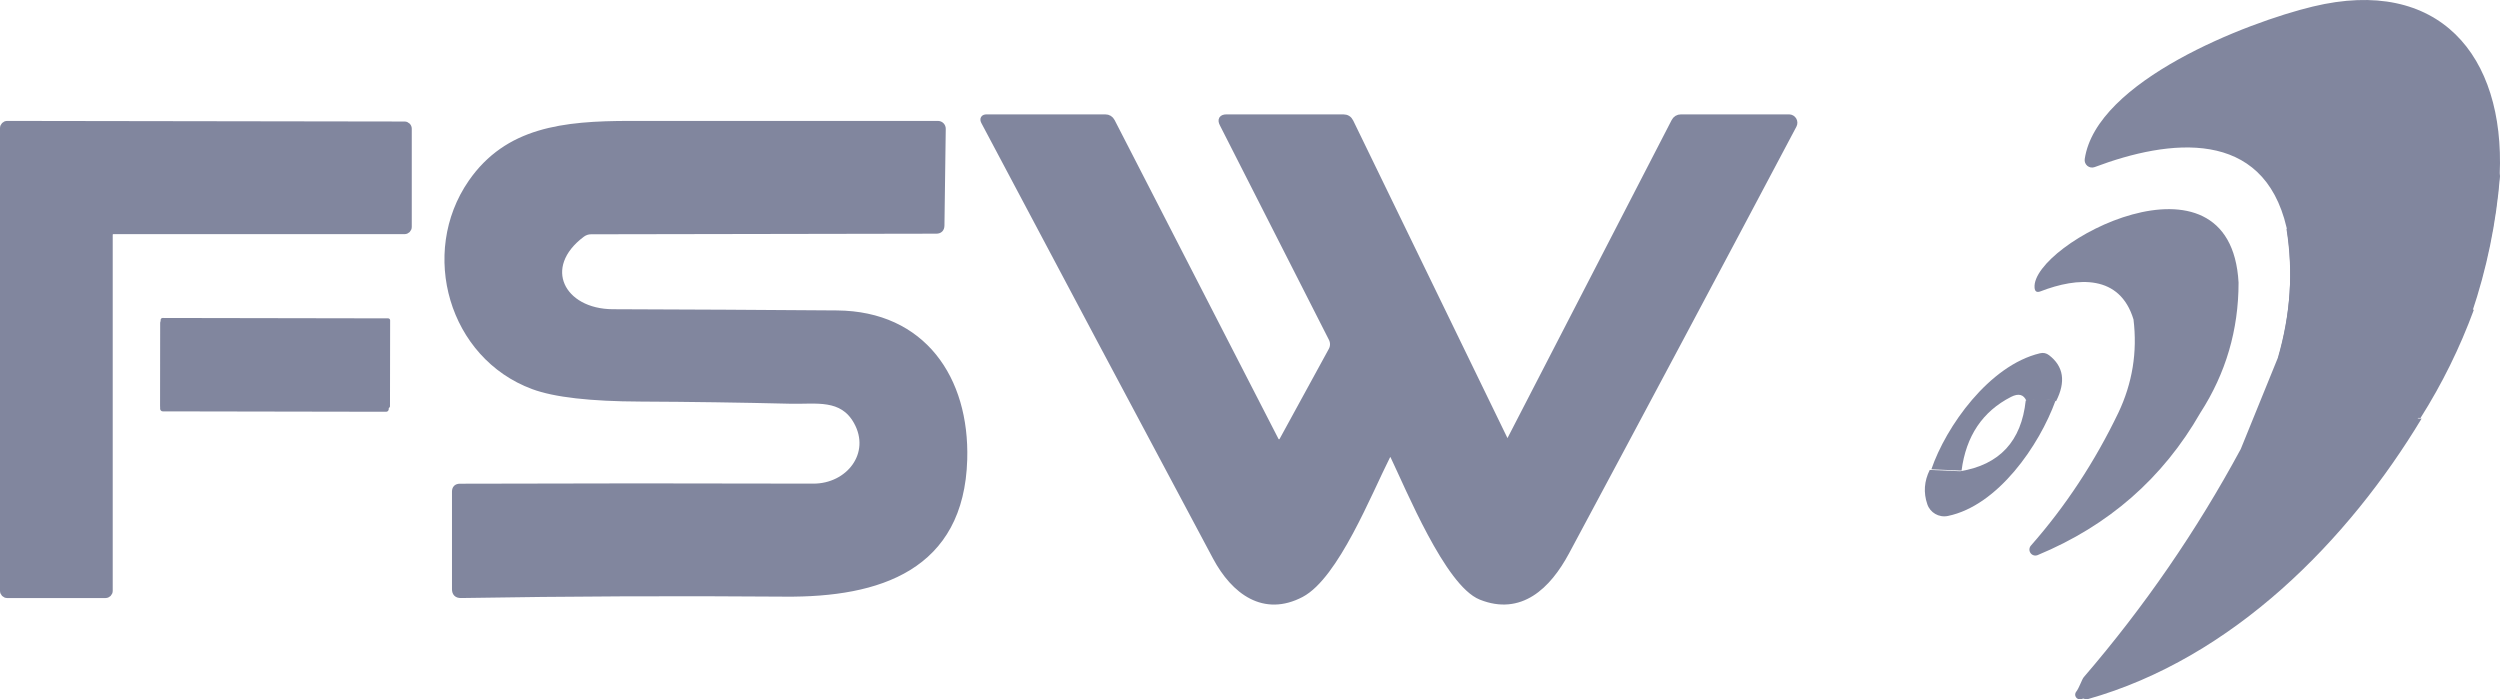
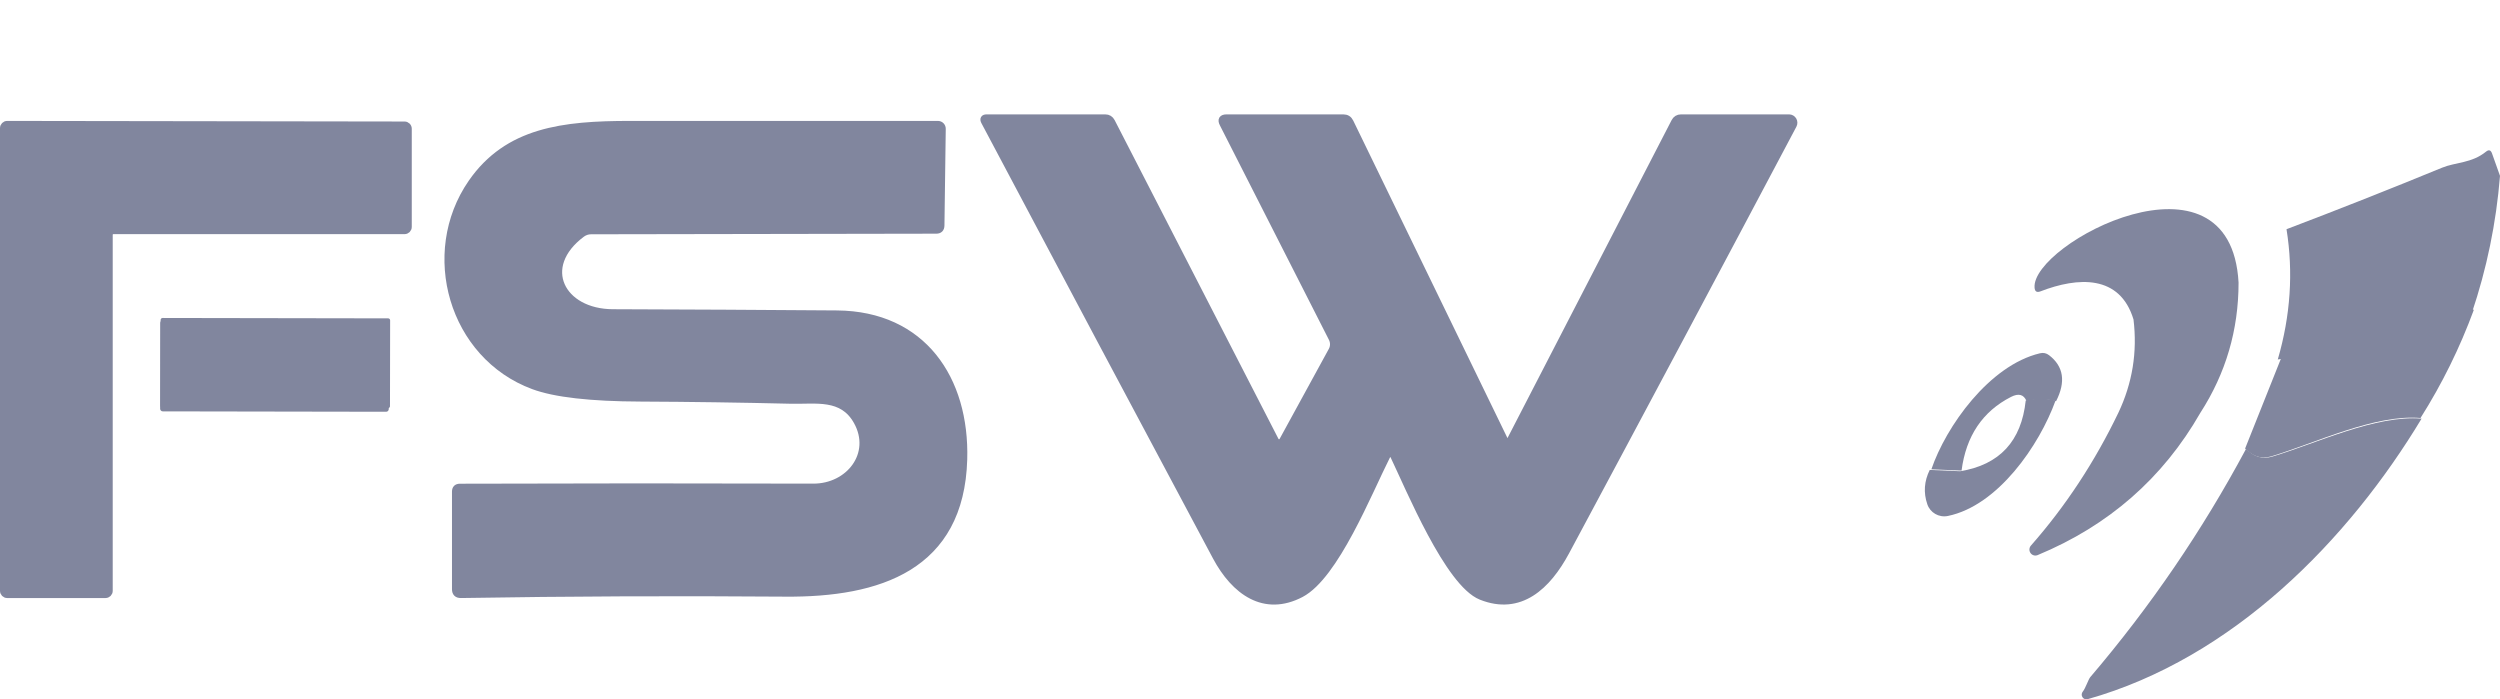
<svg xmlns="http://www.w3.org/2000/svg" width="382.5px" height="107px" viewBox="0 0 382.5 107" version="1.1">
  <title>fsw</title>
  <g id="Page-1" stroke="none" stroke-width="1" fill="none" fill-rule="evenodd">
    <g id="fsw" transform="translate(0.5, 0)">
      <path d="M15.649,91 C15.979,91 16.246,90.731 16.246,90.4 L16.246,35.923 C16.246,35.592 16.513,35.323 16.843,35.323 L61.403,35.323 C61.733,35.323 62,35.054 62,34.723 L62,19.693 C62,19.534 61.937,19.382 61.825,19.269 C61.713,19.157 61.561,19.093 61.403,19.093 L0.597,19 C0.267,19 0,19.269 0,19.6 L0,90.4 C0,90.731 0.267,91 0.597,91 L15.649,91" id="Path" stroke="#81869E" />
      <path d="M93.272,47.811 C85.415,47.784 81.807,40.821 88.555,35.797 C88.974,35.496 89.437,35.345 89.945,35.345 L142.751,35.252 C143.241,35.252 143.491,35.004 143.5,34.508 L143.7,19.704 C143.704,19.519 143.632,19.34 143.501,19.207 C143.371,19.075 143.192,19 143.005,19 C127.3,19 111.591,19 95.877,19 C85.655,19 77.144,19.97 71.625,27.943 C64.169,38.734 68.646,54.455 81.099,59.066 C84.386,60.289 89.864,60.914 97.534,60.94 C105.177,60.976 112.816,61.086 120.45,61.272 C124.325,61.365 128.374,60.475 130.605,64.502 C133.358,69.458 129.389,74.521 123.924,74.495 C105.921,74.442 87.896,74.446 69.848,74.508 C69.385,74.517 69.153,74.752 69.153,75.212 L69.153,90.149 C69.153,90.725 69.443,91.009 70.022,91 C86.511,90.725 103.044,90.654 119.622,90.787 C133.959,90.907 146.519,86.827 146.987,70.282 C147.334,57.99 140.694,48.103 127.559,47.997 C116.192,47.908 104.763,47.846 93.272,47.811" id="Path" stroke="#81869E" />
      <path d="M230.6,67.236 C230.289,67.846 229.983,67.841 229.681,67.223 L206.089,18.659 C205.876,18.22 205.525,18 205.037,18 L187.182,18 C186.455,18 186.259,18.323 186.597,18.968 L203.279,51.783 C203.571,52.364 203.562,53.049 203.253,53.612 L195.717,67.397 C195.609,67.59 195.406,67.709 195.187,67.706 C194.968,67.703 194.768,67.58 194.665,67.384 L169.594,18.605 C169.381,18.202 169.053,18 168.609,18 L150.462,18 C150.009,18 149.889,18.206 150.102,18.619 C161.934,40.944 173.744,63.143 185.531,85.217 C188.367,90.516 192.921,93.851 198.566,90.892 C203.838,88.109 208.898,75.346 211.734,69.737 C211.83,69.554 212.019,69.441 212.224,69.444 C212.429,69.447 212.615,69.565 212.706,69.751 C215.089,74.714 221.08,89.279 226.1,91.282 C232.065,93.663 236.272,89.749 239.134,84.41 C250.771,62.704 262.363,40.948 273.911,19.143 C274.037,18.902 274.029,18.612 273.89,18.379 C273.751,18.145 273.502,18.002 273.232,18 L256.696,18 C256.243,18 255.91,18.206 255.697,18.619 L230.6,67.236" id="Path" stroke="#81869E" />
-       <path d="M349.349,34.823 C350.407,41.406 349.963,48.042 348.016,54.732 L342.334,68.709 C335.586,81.206 327.58,92.84 318.316,103.609 C318.036,103.93 317.582,105.32 317.169,105.814 C316.967,106.054 316.944,106.398 317.111,106.664 C317.279,106.93 317.599,107.056 317.903,106.976 C340.347,100.71 358.124,82.631 369.393,64.085 C372.719,58.928 375.461,53.472 377.622,47.717 C379.933,40.885 381.378,33.87 381.956,26.673 C382.756,8.421 372.621,-3.658 353.35,1.005 C343.308,3.423 320.223,12.362 318.463,24.334 C318.404,24.732 318.56,25.132 318.872,25.384 C319.185,25.637 319.607,25.705 319.983,25.564 C331.412,21.261 345.788,19.537 349.349,34.823 Z" id="Path" fill="#81869E" fill-rule="nonzero" />
      <path d="M15.649,91 C15.979,91 16.246,90.731 16.246,90.4 L16.246,35.923 C16.246,35.592 16.513,35.323 16.843,35.323 L61.403,35.323 C61.733,35.323 62,35.054 62,34.723 L62,19.693 C62,19.534 61.937,19.382 61.825,19.269 C61.713,19.157 61.561,19.093 61.403,19.093 L0.597,19 C0.267,19 0,19.269 0,19.6 L0,90.4 C0,90.731 0.267,91 0.597,91 L15.649,91 Z" id="Path" fill="#81869E" fill-rule="nonzero" />
-       <path d="M93.272,47.811 C85.415,47.784 81.807,40.821 88.555,35.797 C88.974,35.496 89.437,35.345 89.945,35.345 L142.751,35.252 C143.241,35.252 143.491,35.004 143.5,34.508 L143.7,19.704 C143.704,19.519 143.632,19.34 143.501,19.207 C143.371,19.075 143.192,19 143.005,19 C127.3,19 111.591,19 95.877,19 C85.655,19 77.144,19.97 71.625,27.943 C64.169,38.734 68.646,54.455 81.099,59.066 C84.386,60.289 89.864,60.914 97.534,60.94 C105.177,60.976 112.816,61.086 120.45,61.272 C124.325,61.365 128.374,60.475 130.605,64.502 C133.358,69.458 129.389,74.521 123.924,74.495 C105.921,74.442 87.896,74.446 69.848,74.508 C69.385,74.517 69.153,74.752 69.153,75.212 L69.153,90.149 C69.153,90.725 69.443,91.009 70.022,91 C86.511,90.725 103.044,90.654 119.622,90.787 C133.959,90.907 146.519,86.827 146.987,70.282 C147.334,57.99 140.694,48.103 127.559,47.997 C116.192,47.908 104.763,47.846 93.272,47.811 Z" id="Path" fill="#81869E" fill-rule="nonzero" />
      <path d="M230.6,67.236 C230.289,67.846 229.983,67.841 229.681,67.223 L206.089,18.659 C205.876,18.22 205.525,18 205.037,18 L187.182,18 C186.455,18 186.259,18.323 186.597,18.968 L203.279,51.783 C203.571,52.364 203.562,53.049 203.253,53.612 L195.717,67.397 C195.609,67.59 195.406,67.709 195.187,67.706 C194.968,67.703 194.768,67.58 194.665,67.384 L169.594,18.605 C169.381,18.202 169.053,18 168.609,18 L150.462,18 C150.009,18 149.889,18.206 150.102,18.619 C161.934,40.944 173.744,63.143 185.531,85.217 C188.367,90.516 192.921,93.851 198.566,90.892 C203.838,88.109 208.898,75.346 211.734,69.737 C211.83,69.554 212.019,69.441 212.224,69.444 C212.429,69.447 212.615,69.565 212.706,69.751 C215.089,74.714 221.08,89.279 226.1,91.282 C232.065,93.663 236.272,89.749 239.134,84.41 C250.771,62.704 262.363,40.948 273.911,19.143 C274.037,18.902 274.029,18.612 273.89,18.379 C273.751,18.145 273.502,18.002 273.232,18 L256.696,18 C256.243,18 255.91,18.206 255.697,18.619 L230.6,67.236 Z" id="Path" fill="#81869E" fill-rule="nonzero" />
      <path d="M59,49.468 C59,49.244 58.822,49.061 58.602,49.061 L24.422,49 C24.317,49 24.215,49.043 24.14,49.119 C24.065,49.195 24.023,49.298 24.022,49.406 L24,62.532 C24,62.756 24.178,62.939 24.398,62.939 L58.578,63 C58.683,63 58.785,62.957 58.86,62.881 C58.935,62.805 58.977,62.702 58.978,62.594 L59,49.468 Z" id="Path" fill="#81869E" fill-rule="nonzero" />
      <path d="M15.649,91 L0.597,91 C0.267,91 0,90.731 0,90.4 L0,19.6 C0,19.269 0.267,19 0.597,19 L61.403,19.093 C61.561,19.093 61.713,19.157 61.825,19.269 C61.937,19.382 62,19.534 62,19.693 L62,34.723 C62,35.054 61.733,35.323 61.403,35.323 L16.843,35.323 C16.513,35.323 16.246,35.592 16.246,35.923 L16.246,90.4 C16.246,90.731 15.979,91 15.649,91 Z" id="Path" fill="#81869E" fill-rule="nonzero" />
      <path d="M88.555,35.797 C81.807,40.821 85.415,47.784 93.272,47.811 C104.763,47.846 116.192,47.908 127.559,47.997 C140.694,48.103 147.334,57.99 146.987,70.282 C146.519,86.827 133.959,90.907 119.622,90.787 C103.044,90.654 86.511,90.725 70.022,91 C69.443,91.009 69.153,90.725 69.153,90.149 L69.153,75.212 C69.153,74.752 69.385,74.517 69.848,74.508 C87.896,74.446 105.921,74.442 123.924,74.495 C129.389,74.521 133.358,69.458 130.605,64.502 C128.374,60.475 124.325,61.365 120.45,61.272 C112.816,61.086 105.177,60.976 97.534,60.94 C89.864,60.914 84.386,60.289 81.099,59.066 C68.646,54.455 64.169,38.734 71.625,27.943 C77.144,19.97 85.655,19 95.877,19 C111.591,19 127.3,19 143.005,19 C143.192,19 143.371,19.075 143.501,19.207 C143.632,19.34 143.704,19.519 143.7,19.704 L143.5,34.508 C143.491,35.004 143.241,35.252 142.751,35.252 L89.945,35.345 C89.437,35.345 88.974,35.496 88.555,35.797 Z" id="Path" fill="#81869E" fill-rule="nonzero" />
      <path d="M230.6,67.236 L255.697,18.619 C255.91,18.206 256.243,18 256.696,18 L273.232,18 C273.502,18.002 273.751,18.145 273.89,18.379 C274.029,18.612 274.037,18.902 273.911,19.143 C262.363,40.948 250.771,62.704 239.134,84.41 C236.272,89.749 232.065,93.663 226.1,91.282 C221.08,89.279 215.089,74.714 212.706,69.751 C212.615,69.565 212.429,69.447 212.224,69.444 C212.019,69.441 211.83,69.554 211.734,69.737 C208.898,75.346 203.838,88.109 198.566,90.892 C192.921,93.851 188.367,90.516 185.531,85.217 C173.744,63.143 161.934,40.944 150.102,18.619 C149.889,18.206 150.009,18 150.462,18 L168.609,18 C169.053,18 169.381,18.202 169.594,18.605 L194.665,67.384 C194.768,67.58 194.968,67.703 195.187,67.706 C195.406,67.709 195.609,67.59 195.717,67.397 L203.253,53.612 C203.562,53.049 203.571,52.364 203.279,51.783 L186.597,18.968 C186.259,18.323 186.455,18 187.182,18 L205.037,18 C205.525,18 205.876,18.22 206.089,18.659 L229.681,67.223 C229.983,67.841 230.289,67.846 230.6,67.236 Z" id="Path" fill="#81869E" fill-rule="nonzero" />
      <path d="M382,26.909 C381.421,34.114 379.974,41.137 377.658,47.977 C374.986,47.482 372.635,47.268 369.976,48.499 C363.029,51.709 355.704,53.876 348,55 C349.95,48.303 350.396,41.659 349.336,35.069 C357.298,32.045 365.238,28.906 373.156,25.651 C375.213,24.809 377.672,24.982 379.862,23.203 C380.281,22.864 380.584,22.949 380.771,23.457 L382,26.909 Z" id="Path" fill="#81869E" fill-rule="nonzero" />
      <path d="M325.925,48.873 C326.533,53.857 325.762,58.614 323.613,63.146 C319.985,70.688 315.521,77.468 310.22,83.487 C309.946,83.807 309.926,84.274 310.17,84.617 C310.415,84.96 310.86,85.091 311.25,84.934 C322.116,80.429 330.42,73.166 336.162,63.146 C340.054,57.11 342,50.471 342,43.231 C340.772,21.151 310.259,37.282 310.788,44.014 C310.832,44.598 311.127,44.789 311.673,44.585 C317.445,42.354 323.838,41.996 325.925,48.873 Z" id="Path" fill="#81869E" fill-rule="nonzero" />
      <path d="M378,47.396 C375.857,53.217 373.137,58.737 369.839,63.954 C362.854,63.36 353.86,67.739 347.061,69.807 C345.354,70.321 344.177,69.767 343,68.631 L348.635,54.492 C356.263,53.357 363.516,51.167 370.394,47.923 C373.026,46.679 375.354,46.895 378,47.396 Z" id="Path" fill="#81869E" fill-rule="nonzero" />
      <path d="M24.364,48.679 L58.879,48.679 C59.045,48.679 59.179,48.814 59.179,48.979 L59.179,62.115 C59.179,62.281 59.045,62.415 58.879,62.415 L24.364,62.415 C24.199,62.415 24.064,62.281 24.064,62.115 L24.064,48.979 C24.064,48.814 24.199,48.679 24.364,48.679 Z" id="Rectangle" fill="#81869E" fill-rule="nonzero" transform="translate(41.622, 55.547) rotate(0.1) translate(-41.622, -55.547)" />
      <path d="M314.085,61.376 C312.55,61.002 311.041,61.002 309.559,61.376 C309.144,60.351 308.354,60.133 307.19,60.724 C302.831,62.949 300.307,66.708 299.619,72 L295,71.804 C297.224,65.274 303.841,55.901 311.623,54.05 C312.135,53.928 312.598,54.028 313.013,54.35 C315.237,56.062 315.594,58.404 314.085,61.376 Z" id="Path" fill="#81869E" fill-rule="nonzero" />
      <path d="M314,61.285 C311.517,68.145 305.189,77.367 297.513,78.946 C296.155,79.218 294.808,78.443 294.376,77.141 C293.771,75.372 293.896,73.625 294.75,71.9 L299.409,72.099 C305.434,71.108 308.776,67.504 309.435,61.285 C310.93,60.905 312.451,60.905 314,61.285 Z" id="Path" fill="#81869E" fill-rule="nonzero" />
      <path d="M370,64.054 C358.816,82.614 341.172,100.705 318.896,106.976 C318.595,107.056 318.277,106.93 318.111,106.664 C317.944,106.398 317.967,106.054 318.168,105.813 C318.578,105.318 319.028,103.928 319.306,103.607 C328.501,92.83 336.447,81.188 343.144,68.681 C344.322,69.804 345.5,70.352 347.208,69.844 C354.011,67.798 363.011,63.466 370,64.054 Z" id="Path" fill="#81869E" fill-rule="nonzero" />
    </g>
  </g>
</svg>